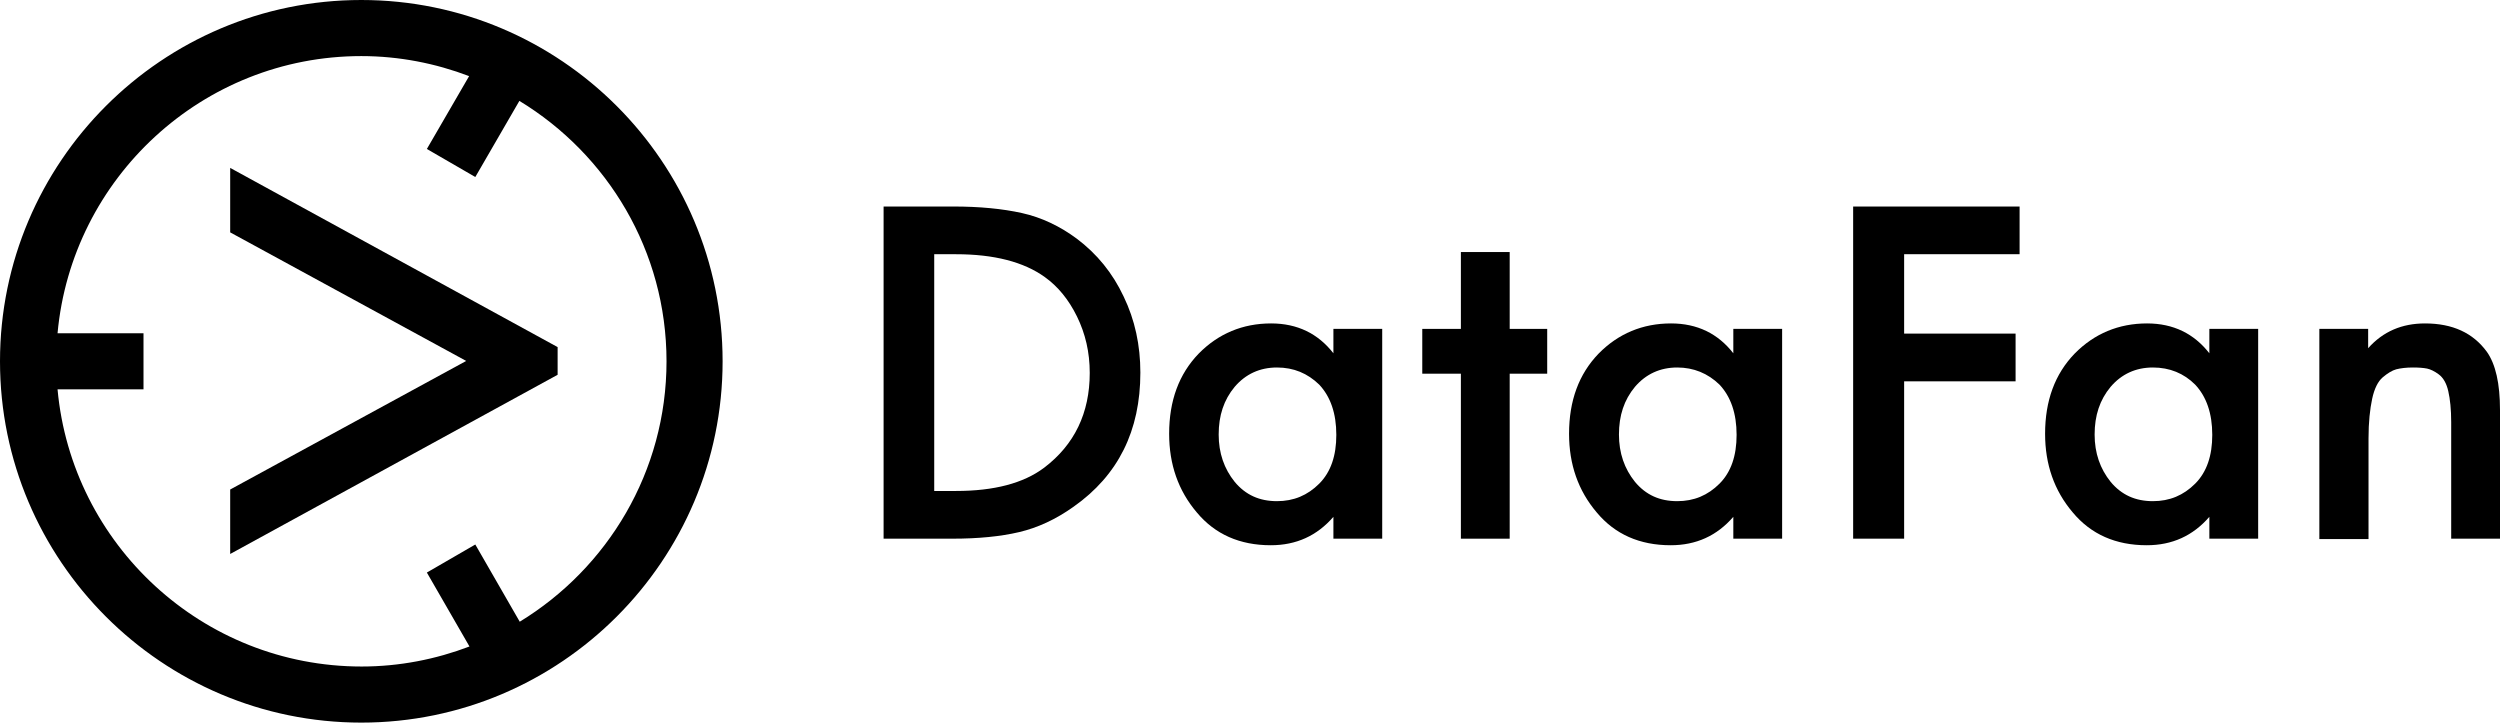
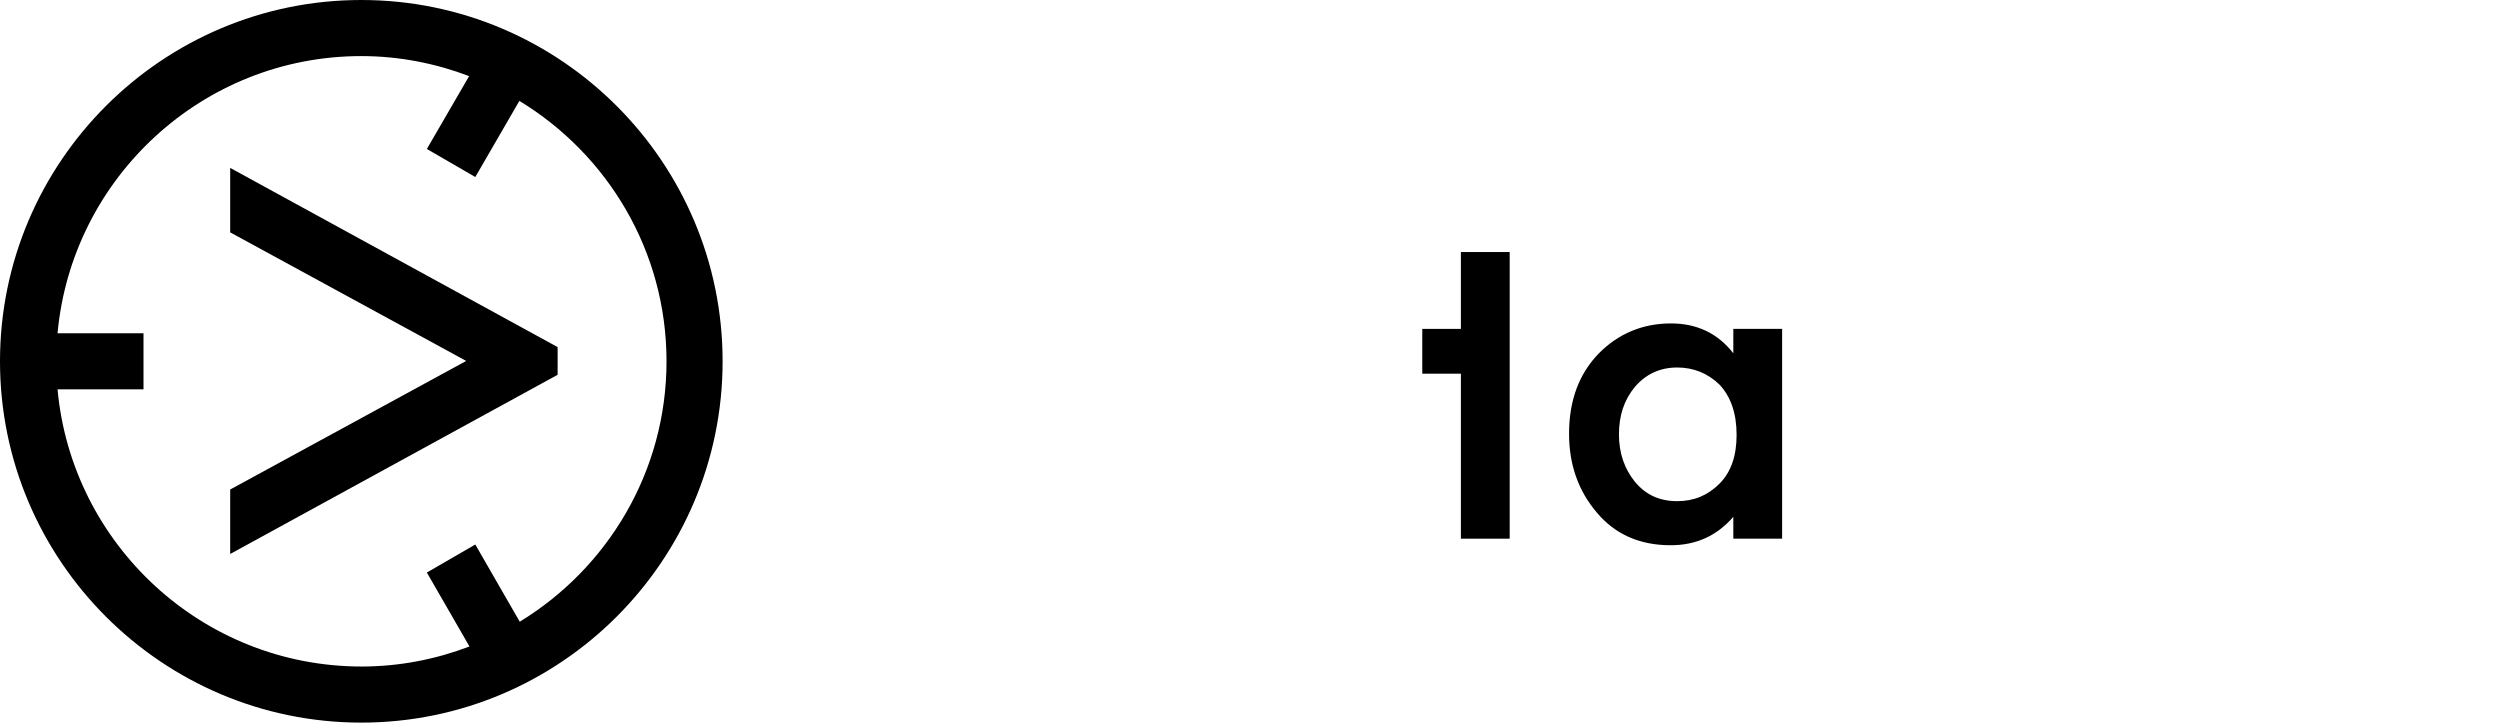
<svg xmlns="http://www.w3.org/2000/svg" id="Слой_1" x="0px" y="0px" viewBox="0 0 686.4 198.4" xml:space="preserve">
  <g>
    <polygon points="153.1,102.9 153.1,102.8 153.1,95.4 153.1,95.3 63.2,46.1 63.2,46.3 63.2,61.8 63.2,63.8 128,99.1 63.2,134.4 63.2,136.4 63.2,151.9 63.2,152.1 " />
    <g>
-       <path d="M242.5,56.7h19.2c7.2,0,13.5,0.6,18.9,1.8c5.4,1.2,10.4,3.6,15,7c5.6,4.2,9.9,9.5,12.9,15.9c3.1,6.4,4.6,13.4,4.6,20.9 c0,16-6.1,28.2-18.3,36.8c-4.9,3.5-9.9,5.8-15,7c-5.1,1.2-11.2,1.8-18.3,1.8h-18.9V56.7z M256.5,69.8v65h6 c10.4,0,18.5-2.1,24.2-6.4c8.3-6.3,12.5-15,12.5-26c0-5.7-1.2-10.8-3.5-15.5c-2.3-4.7-5.3-8.3-8.8-10.8c-5.8-4.2-14-6.3-24.4-6.3 H256.5z" />
-       <path d="M366.1,97v-6.7h13.4v57.6h-13.4v-6c-4.5,5.2-10.2,7.8-17.2,7.8c-8.5,0-15.3-3-20.3-9c-5.1-6-7.6-13.2-7.6-21.6 c0-9.1,2.7-16.4,8.1-22c5.4-5.5,12.1-8.3,19.9-8.3C356.2,88.8,361.9,91.6,366.1,97z M350.6,100.9c-4.7,0-8.6,1.8-11.6,5.3 c-3,3.6-4.4,7.9-4.4,13.1c0,5.1,1.5,9.4,4.4,13c3,3.6,6.8,5.3,11.6,5.3c4.6,0,8.4-1.6,11.6-4.8c3.2-3.2,4.7-7.7,4.7-13.4 c0-5.9-1.6-10.5-4.7-13.8C359,102.5,355.2,100.9,350.6,100.9z" />
-       <path d="M424.8,102.6h-10.3v45.3h-13.4v-45.3h-10.6V90.3h10.6V69.2h13.4v21.1h10.3V102.6z" />
+       <path d="M424.8,102.6h-10.3v45.3h-13.4v-45.3h-10.6V90.3h10.6V69.2h13.4v21.1V102.6z" />
      <path d="M475.9,97v-6.7h13.4v57.6h-13.4v-6c-4.5,5.2-10.2,7.8-17.2,7.8c-8.5,0-15.3-3-20.3-9c-5.1-6-7.6-13.2-7.6-21.6 c0-9.1,2.7-16.4,8.1-22c5.4-5.5,12.1-8.3,19.9-8.3C466,88.8,471.7,91.6,475.9,97z M460.5,100.9c-4.7,0-8.6,1.8-11.6,5.3 c-3,3.6-4.4,7.9-4.4,13.1c0,5.1,1.5,9.4,4.4,13c3,3.6,6.8,5.3,11.6,5.3c4.6,0,8.4-1.6,11.6-4.8c3.2-3.2,4.7-7.7,4.7-13.4 c0-5.9-1.6-10.5-4.7-13.8C468.9,102.5,465,100.9,460.5,100.9z" />
-       <path d="M554.5,56.7v13.1h-31.7v21.8h30.6v13.1h-30.6v43.2h-14V56.7H554.5z" />
-       <path d="M606.6,97v-6.7H620v57.6h-13.4v-6c-4.5,5.2-10.2,7.8-17.2,7.8c-8.5,0-15.3-3-20.3-9c-5.1-6-7.6-13.2-7.6-21.6 c0-9.1,2.7-16.4,8.1-22c5.4-5.5,12.1-8.3,19.9-8.3C596.7,88.8,602.4,91.6,606.6,97z M591.1,100.9c-4.7,0-8.6,1.8-11.6,5.3 c-3,3.6-4.4,7.9-4.4,13.1c0,5.1,1.5,9.4,4.4,13c3,3.6,6.8,5.3,11.6,5.3c4.6,0,8.4-1.6,11.6-4.8c3.2-3.2,4.7-7.7,4.7-13.4 c0-5.9-1.6-10.5-4.7-13.8C599.6,102.5,595.7,100.9,591.1,100.9z" />
-       <path d="M636.8,147.9V90.3h13.4v5.3c4.1-4.6,9.3-6.8,15.6-6.8c7.6,0,13.2,2.6,17,7.8c2.4,3.4,3.6,8.7,3.6,16v35.3H673v-32 c0-3.5-0.3-6.3-0.8-8.5c-0.5-2.2-1.4-3.7-2.6-4.6c-1.2-0.9-2.3-1.4-3.2-1.6c-1-0.2-2.3-0.3-3.9-0.3c-1.9,0-3.4,0.2-4.6,0.5 c-1.1,0.3-2.4,1.1-3.7,2.2c-1.3,1.1-2.3,3.1-2.9,5.9c-0.6,2.8-1,6.4-1,10.9v27.6H636.8z" />
    </g>
    <path d="M198.4,99.2C198.4,44.5,153.9,0,99.2,0S0,44.5,0,99.2s44.5,99.2,99.2,99.2S198.4,153.9,198.4,99.2z M15.8,106.9h23.6V91.5 H15.8c3.9-42.6,39.8-76.1,83.4-76.1c10.4,0,20.4,2,29.6,5.5l-11.6,20l13.3,7.7l12.1-20.9C166.8,42.4,183,68.9,183,99.2 s-16.2,56.8-40.3,71.5l-12.2-21.2l-13.3,7.7l11.7,20.3c-9.2,3.5-19.2,5.5-29.6,5.5C55.6,183,19.7,149.5,15.8,106.9z" />
  </g>
</svg>